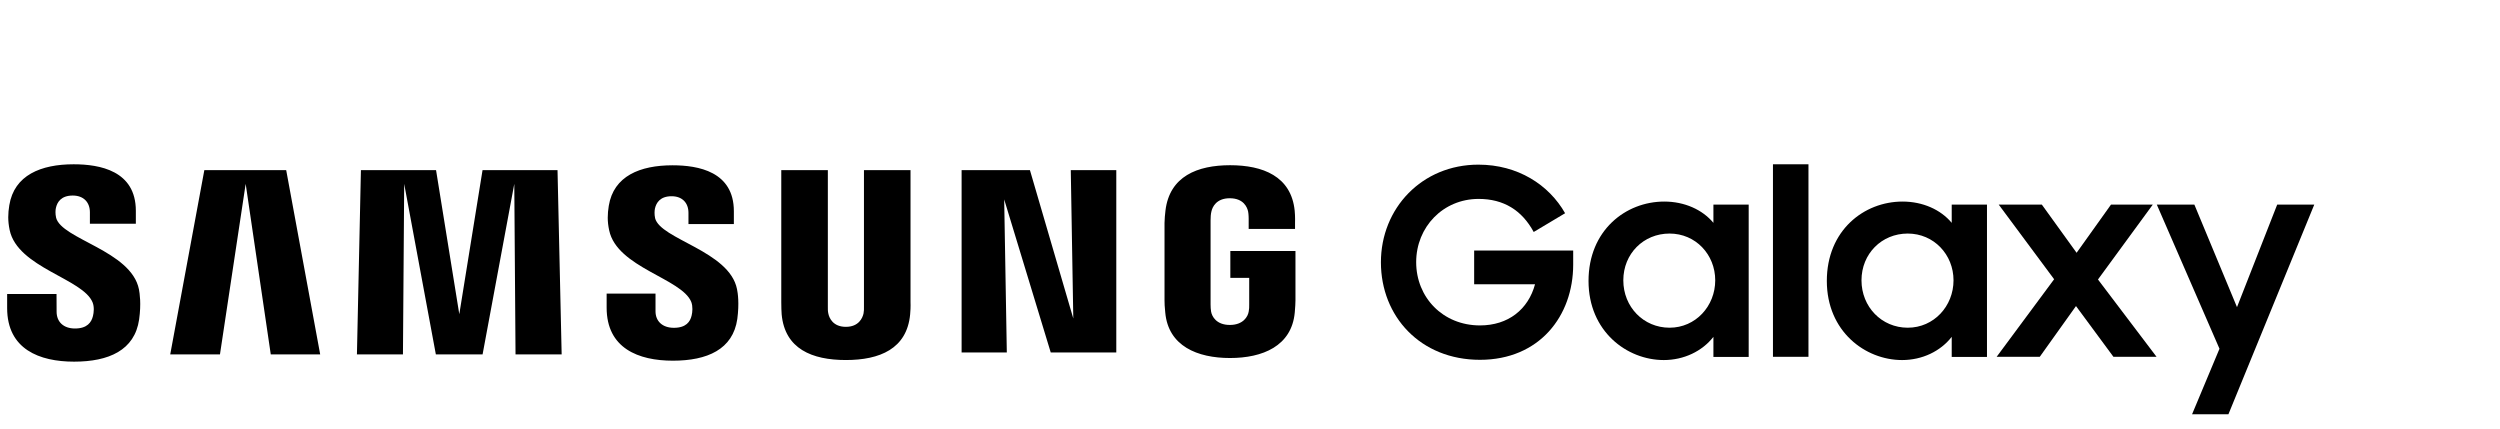
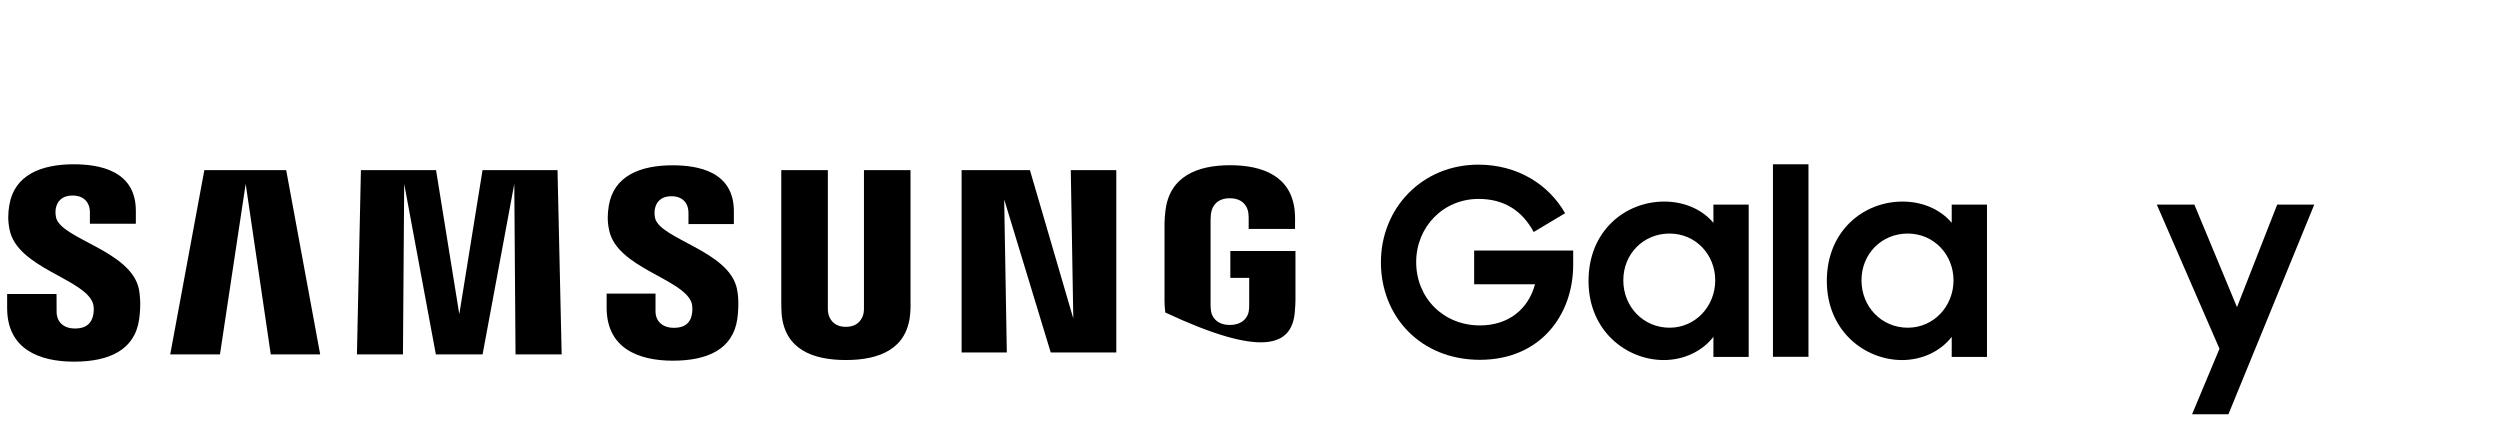
<svg xmlns="http://www.w3.org/2000/svg" width="350px" height="60px" viewBox="0 0 350 60" version="1.1">
  <title>CAM-DCAEG52739-samsungGalaxy-logoDesktop</title>
  <g id="CAM-DCAEG52739-samsungGalaxy-logoDesktop" stroke="none" stroke-width="1" fill="none" fill-rule="evenodd">
    <g id="Group-4" transform="translate(1, 23)" fill="#000000" fill-rule="nonzero">
      <g id="Asset-1">
-         <path d="M6.854,7.468 C6.73,6.949 6.757,6.396 6.827,6.114 C7.006,5.291 7.563,4.376 9.188,4.376 C10.698,4.376 11.586,5.313 11.586,6.721 L11.586,8.319 L18.018,8.319 L18.018,6.504 C18.013,0.894 12.956,0 9.312,0 C4.732,0 0.991,1.522 0.303,5.73 C0.114,6.889 0.081,7.902 0.352,9.207 C1.467,14.482 10.633,16.004 11.965,19.34 C12.214,19.963 12.138,20.759 12.014,21.246 C11.803,22.113 11.218,22.99 9.496,22.99 C7.883,22.99 6.925,22.053 6.925,20.64 L6.914,18.159 L0,18.159 L0,20.131 C0,25.899 4.526,27.632 9.372,27.632 C14.217,27.632 17.856,26.045 18.478,21.723 C18.787,19.497 18.554,18.051 18.451,17.499 C17.363,12.088 7.585,10.485 6.849,7.463 L6.854,7.468 Z M90.713,7.533 C90.599,7.024 90.632,6.483 90.691,6.201 C90.875,5.378 91.428,4.473 93.025,4.473 C94.514,4.473 95.385,5.4 95.385,6.797 L95.385,8.373 L101.741,8.373 L101.741,6.575 C101.741,1.018 96.76,0.141 93.155,0.141 C88.612,0.141 84.904,1.641 84.227,5.822 C84.048,6.959 84.005,7.967 84.286,9.256 C85.391,14.471 94.465,15.982 95.78,19.28 C96.013,19.903 95.948,20.699 95.829,21.17 C95.634,22.032 95.055,22.893 93.344,22.893 C91.742,22.893 90.772,21.972 90.772,20.58 L90.772,18.105 L83.929,18.105 L83.929,20.071 C83.929,25.774 88.396,27.496 93.203,27.496 C98.011,27.496 101.611,25.92 102.223,21.652 C102.516,19.448 102.294,18.013 102.18,17.471 C101.113,12.126 91.438,10.512 90.708,7.528 L90.713,7.533 Z M149.261,21.588 L143.192,0.823 L133.625,0.823 L133.625,26.348 L139.954,26.348 L139.586,4.918 L146.104,26.348 L155.281,26.348 L155.281,0.823 L148.909,0.823 L149.261,21.588 L149.261,21.588 Z M27.606,0.823 L22.831,26.619 L29.794,26.619 L33.394,2.74 L36.908,26.619 L43.827,26.619 L39.068,0.823 L27.606,0.823 Z M66.555,0.823 L63.301,20.986 L60.048,0.823 L49.528,0.823 L48.97,26.619 L55.413,26.619 L55.586,2.74 L60.02,26.619 L66.561,26.619 L71,2.74 L71.174,26.619 L77.632,26.619 L77.053,0.823 L66.544,0.823 L66.555,0.823 Z M126.473,0.823 L119.954,0.823 L119.954,19.903 C119.965,20.234 119.954,20.607 119.895,20.883 C119.759,21.523 119.218,22.757 117.421,22.757 C115.623,22.757 115.087,21.523 114.963,20.883 C114.898,20.607 114.887,20.239 114.898,19.903 L114.898,0.823 L108.379,0.823 L108.379,19.313 C108.374,19.789 108.406,20.764 108.433,21.019 C108.883,25.839 112.678,27.404 117.421,27.404 C122.163,27.404 125.964,25.839 126.419,21.019 C126.457,20.764 126.5,19.789 126.473,19.313 L126.473,0.823 Z M171.247,12.137 L171.247,15.901 L173.889,15.901 L173.889,19.632 C173.9,19.963 173.879,20.326 173.819,20.613 C173.716,21.306 173.056,22.492 171.177,22.492 C169.298,22.492 168.665,21.306 168.551,20.613 C168.502,20.326 168.481,19.963 168.481,19.632 L168.481,7.842 C168.481,7.425 168.508,6.97 168.594,6.624 C168.724,5.995 169.282,4.755 171.161,4.755 C173.131,4.755 173.624,6.06 173.738,6.624 C173.814,6.997 173.814,7.62 173.814,7.62 L173.814,9.05 L180.305,9.05 L180.305,8.205 C180.305,8.205 180.338,7.322 180.256,6.499 C179.769,1.663 175.779,0.13 171.215,0.13 C166.651,0.13 162.731,1.673 162.163,6.499 C162.108,6.938 162.033,7.734 162.033,8.205 L162.033,19.047 C162.033,19.519 162.049,19.887 162.135,20.748 C162.558,25.454 166.635,27.122 171.199,27.122 C175.763,27.122 179.834,25.454 180.267,20.748 C180.343,19.882 180.354,19.519 180.365,19.047 L180.365,12.137 L171.242,12.137 L171.247,12.137 Z" id="Shape" />
+         <path d="M6.854,7.468 C6.73,6.949 6.757,6.396 6.827,6.114 C7.006,5.291 7.563,4.376 9.188,4.376 C10.698,4.376 11.586,5.313 11.586,6.721 L11.586,8.319 L18.018,8.319 L18.018,6.504 C18.013,0.894 12.956,0 9.312,0 C4.732,0 0.991,1.522 0.303,5.73 C0.114,6.889 0.081,7.902 0.352,9.207 C1.467,14.482 10.633,16.004 11.965,19.34 C12.214,19.963 12.138,20.759 12.014,21.246 C11.803,22.113 11.218,22.99 9.496,22.99 C7.883,22.99 6.925,22.053 6.925,20.64 L6.914,18.159 L0,18.159 L0,20.131 C0,25.899 4.526,27.632 9.372,27.632 C14.217,27.632 17.856,26.045 18.478,21.723 C18.787,19.497 18.554,18.051 18.451,17.499 C17.363,12.088 7.585,10.485 6.849,7.463 L6.854,7.468 Z M90.713,7.533 C90.599,7.024 90.632,6.483 90.691,6.201 C90.875,5.378 91.428,4.473 93.025,4.473 C94.514,4.473 95.385,5.4 95.385,6.797 L95.385,8.373 L101.741,8.373 L101.741,6.575 C101.741,1.018 96.76,0.141 93.155,0.141 C88.612,0.141 84.904,1.641 84.227,5.822 C84.048,6.959 84.005,7.967 84.286,9.256 C85.391,14.471 94.465,15.982 95.78,19.28 C96.013,19.903 95.948,20.699 95.829,21.17 C95.634,22.032 95.055,22.893 93.344,22.893 C91.742,22.893 90.772,21.972 90.772,20.58 L90.772,18.105 L83.929,18.105 L83.929,20.071 C83.929,25.774 88.396,27.496 93.203,27.496 C98.011,27.496 101.611,25.92 102.223,21.652 C102.516,19.448 102.294,18.013 102.18,17.471 C101.113,12.126 91.438,10.512 90.708,7.528 L90.713,7.533 Z M149.261,21.588 L143.192,0.823 L133.625,0.823 L133.625,26.348 L139.954,26.348 L139.586,4.918 L146.104,26.348 L155.281,26.348 L155.281,0.823 L148.909,0.823 L149.261,21.588 L149.261,21.588 Z M27.606,0.823 L22.831,26.619 L29.794,26.619 L33.394,2.74 L36.908,26.619 L43.827,26.619 L39.068,0.823 L27.606,0.823 Z M66.555,0.823 L63.301,20.986 L60.048,0.823 L49.528,0.823 L48.97,26.619 L55.413,26.619 L55.586,2.74 L60.02,26.619 L66.561,26.619 L71,2.74 L71.174,26.619 L77.632,26.619 L77.053,0.823 L66.544,0.823 L66.555,0.823 Z M126.473,0.823 L119.954,0.823 L119.954,19.903 C119.965,20.234 119.954,20.607 119.895,20.883 C119.759,21.523 119.218,22.757 117.421,22.757 C115.623,22.757 115.087,21.523 114.963,20.883 C114.898,20.607 114.887,20.239 114.898,19.903 L114.898,0.823 L108.379,0.823 L108.379,19.313 C108.374,19.789 108.406,20.764 108.433,21.019 C108.883,25.839 112.678,27.404 117.421,27.404 C122.163,27.404 125.964,25.839 126.419,21.019 C126.457,20.764 126.5,19.789 126.473,19.313 L126.473,0.823 Z M171.247,12.137 L171.247,15.901 L173.889,15.901 L173.889,19.632 C173.9,19.963 173.879,20.326 173.819,20.613 C173.716,21.306 173.056,22.492 171.177,22.492 C169.298,22.492 168.665,21.306 168.551,20.613 C168.502,20.326 168.481,19.963 168.481,19.632 L168.481,7.842 C168.481,7.425 168.508,6.97 168.594,6.624 C168.724,5.995 169.282,4.755 171.161,4.755 C173.131,4.755 173.624,6.06 173.738,6.624 C173.814,6.997 173.814,7.62 173.814,7.62 L173.814,9.05 L180.305,9.05 L180.305,8.205 C180.305,8.205 180.338,7.322 180.256,6.499 C179.769,1.663 175.779,0.13 171.215,0.13 C166.651,0.13 162.731,1.673 162.163,6.499 C162.108,6.938 162.033,7.734 162.033,8.205 L162.033,19.047 C162.033,19.519 162.049,19.887 162.135,20.748 C175.763,27.122 179.834,25.454 180.267,20.748 C180.343,19.882 180.354,19.519 180.365,19.047 L180.365,12.137 L171.242,12.137 L171.247,12.137 Z" id="Shape" />
      </g>
      <g id="Asset-2" transform="translate(192.328, 0)">
        <path d="M46.55,8.199 C45.012,6.347 42.492,5.219 39.668,5.219 C34.258,5.219 29.066,9.259 29.066,16.33 C29.066,23.401 34.444,27.407 39.601,27.407 C42.408,27.407 44.978,26.178 46.55,24.158 L46.55,26.97 L51.488,26.97 L51.488,5.64 L46.55,5.64 L46.55,8.182 L46.55,8.199 Z M40.412,22.879 C36.76,22.879 33.936,19.966 33.936,16.246 C33.936,12.525 36.76,9.697 40.412,9.697 C44.065,9.697 46.804,12.643 46.804,16.246 C46.804,19.848 44.065,22.879 40.412,22.879 L40.412,22.879 Z" id="Shape" />
        <path d="M79.912,8.199 C78.373,6.347 75.854,5.219 73.03,5.219 C67.619,5.219 62.428,9.259 62.428,16.33 C62.428,23.401 67.805,27.407 72.962,27.407 C75.786,27.407 78.339,26.178 79.912,24.158 L79.912,26.97 L84.849,26.97 L84.849,5.64 L79.912,5.64 L79.912,8.182 L79.912,8.199 Z M73.757,22.879 C70.105,22.879 67.281,19.966 67.281,16.246 C67.281,12.525 70.105,9.697 73.757,9.697 C77.409,9.697 80.165,12.643 80.165,16.246 C80.165,19.848 77.426,22.879 73.757,22.879 Z" id="Shape" />
        <polygon id="Path" points="119.851 20 113.882 5.64 108.623 5.64 117.399 25.825 113.561 35 118.65 35 130.672 5.64 125.481 5.64" />
-         <polygon id="Path" points="108.065 5.64 102.215 5.64 97.396 12.391 92.526 5.64 86.489 5.64 94.25 16.094 86.202 26.953 92.238 26.953 97.311 19.848 102.553 26.953 108.589 26.953 100.388 16.128" />
        <rect id="Rectangle" x="54.886" y="0" width="4.971" height="26.953" />
        <path d="M13.054,16.801 L21.576,16.801 C20.629,20.303 17.839,22.559 13.865,22.559 C8.674,22.559 4.937,18.636 4.937,13.704 C4.937,8.771 8.708,4.848 13.679,4.848 C17.196,4.848 19.75,6.448 21.39,9.478 L25.786,6.852 C23.52,2.862 19.158,0.051 13.646,0.051 C5.749,0.051 0,6.145 0,13.721 C0,21.296 5.529,27.374 13.865,27.374 C22.201,27.374 26.919,21.229 26.919,14.04 L26.919,12.071 L13.054,12.071 L13.054,16.801 Z" id="Path" />
      </g>
    </g>
  </g>
</svg>